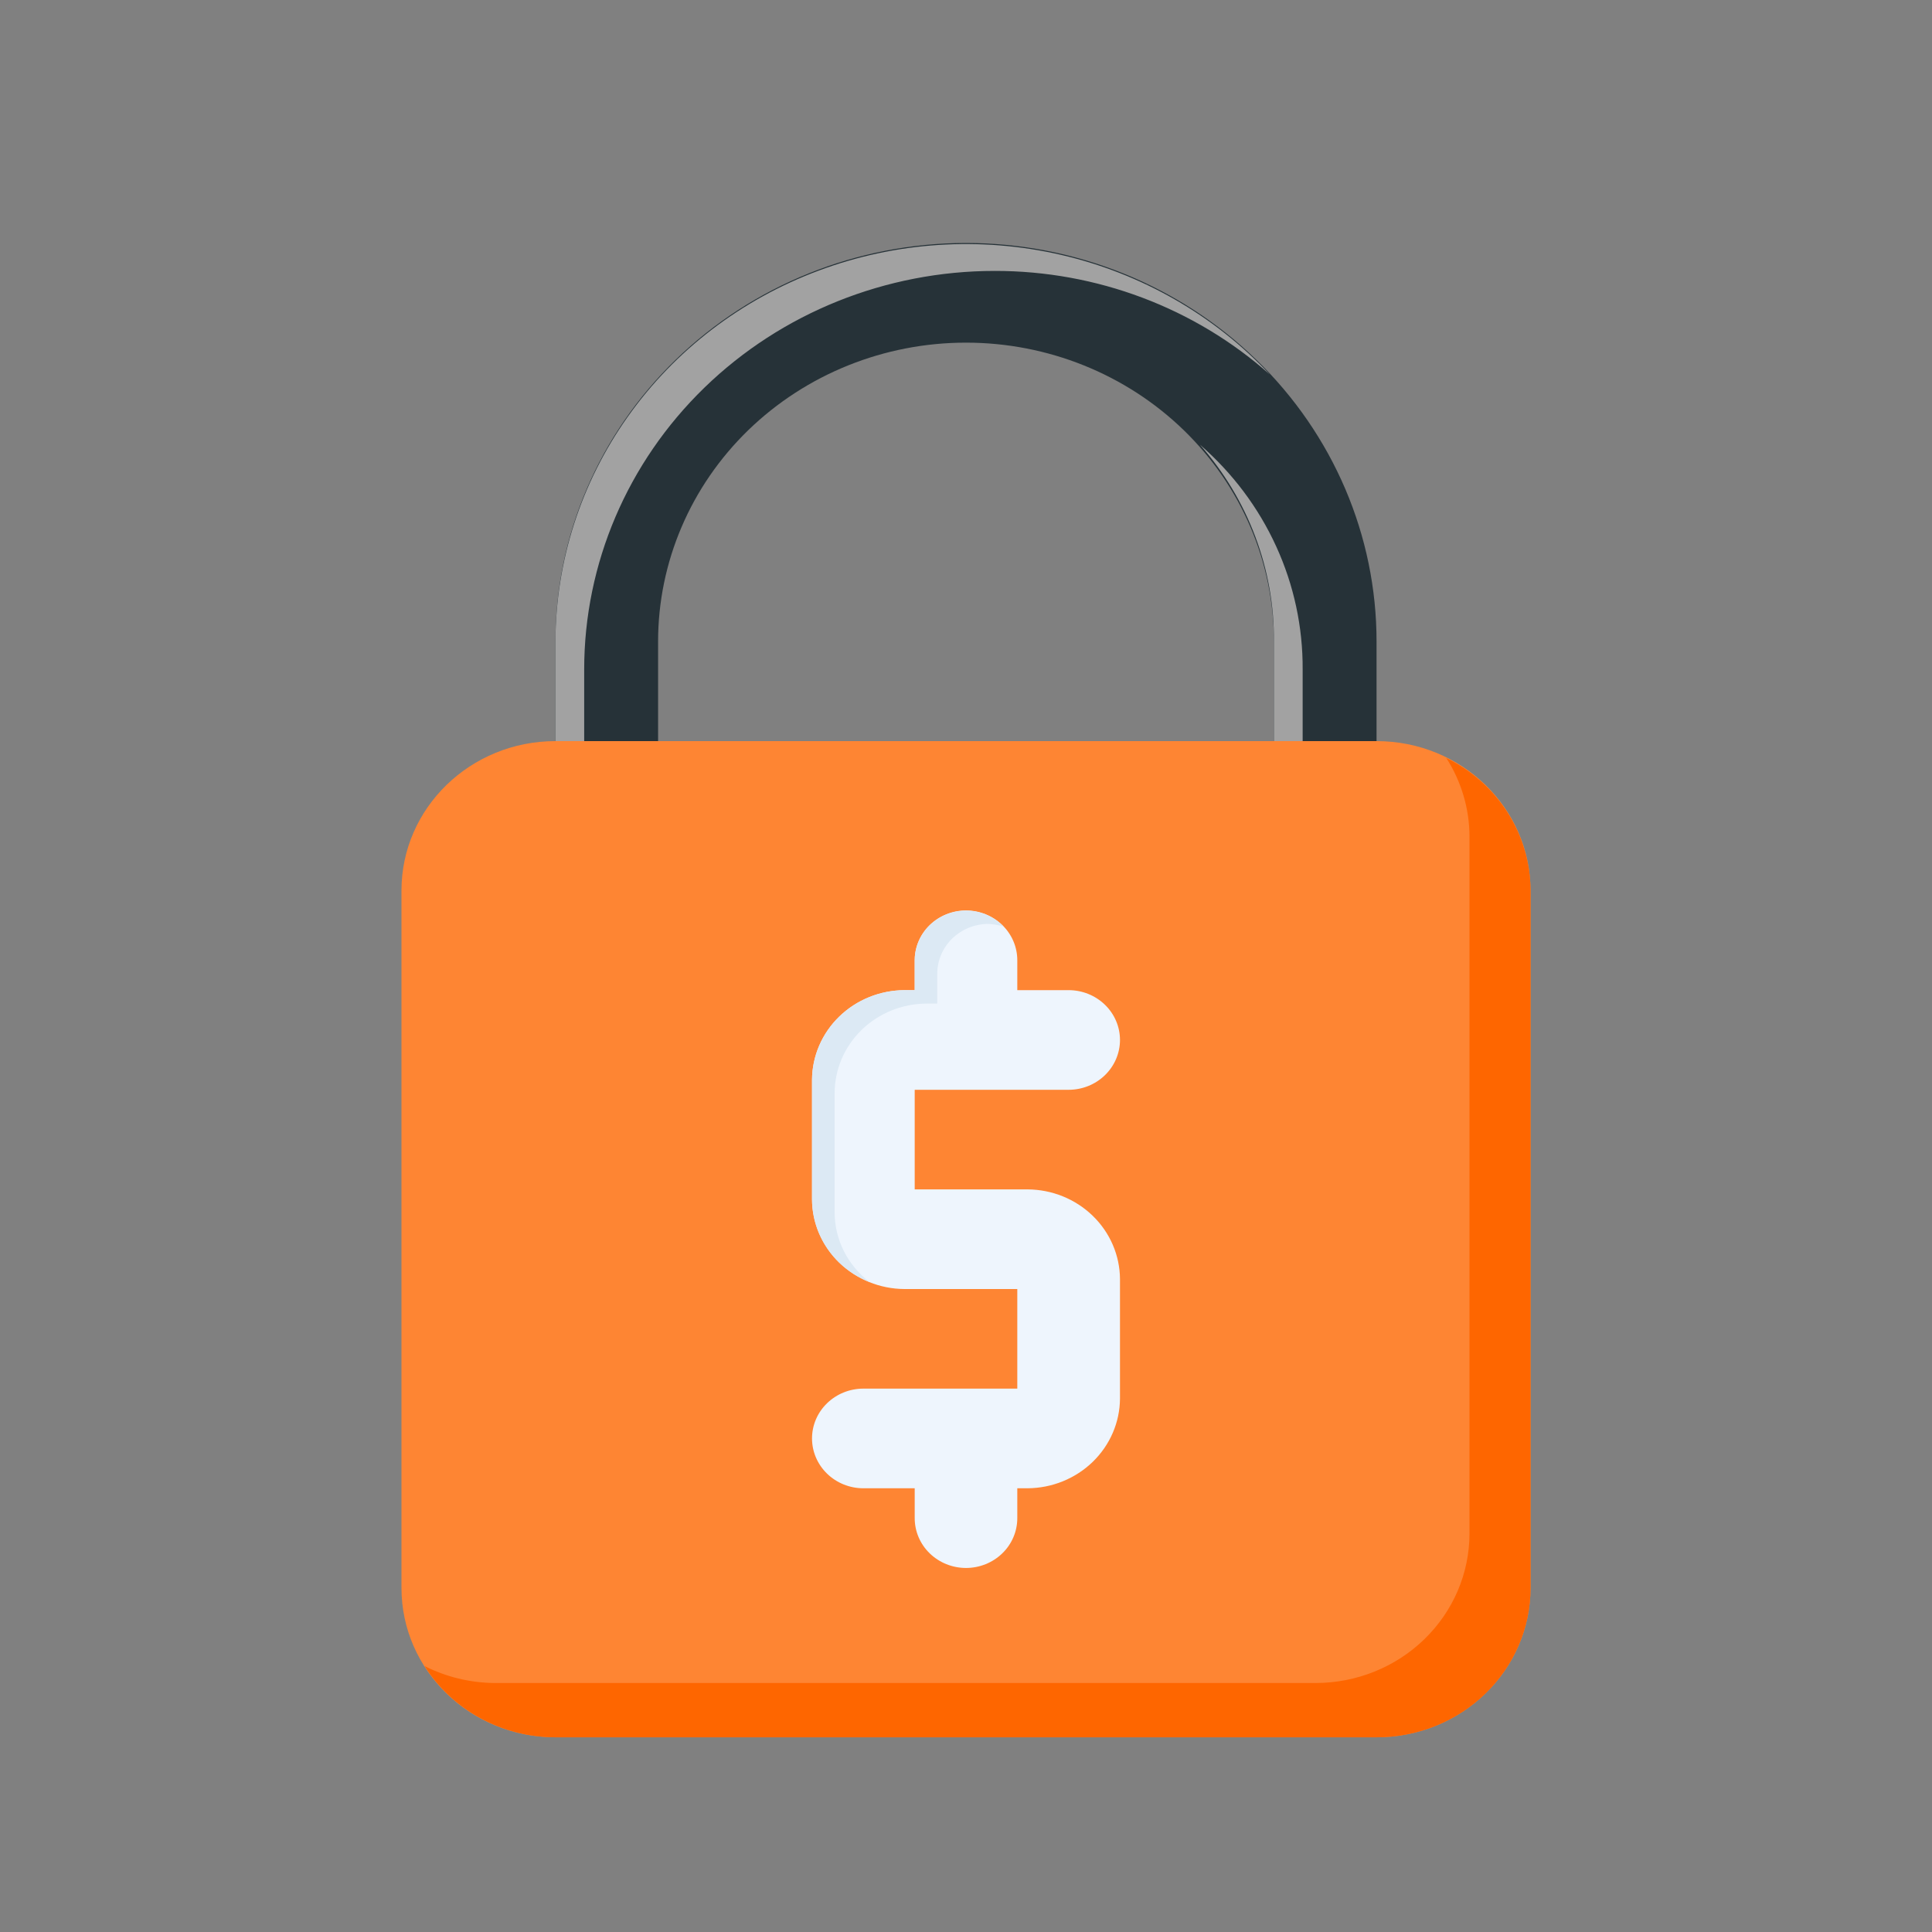
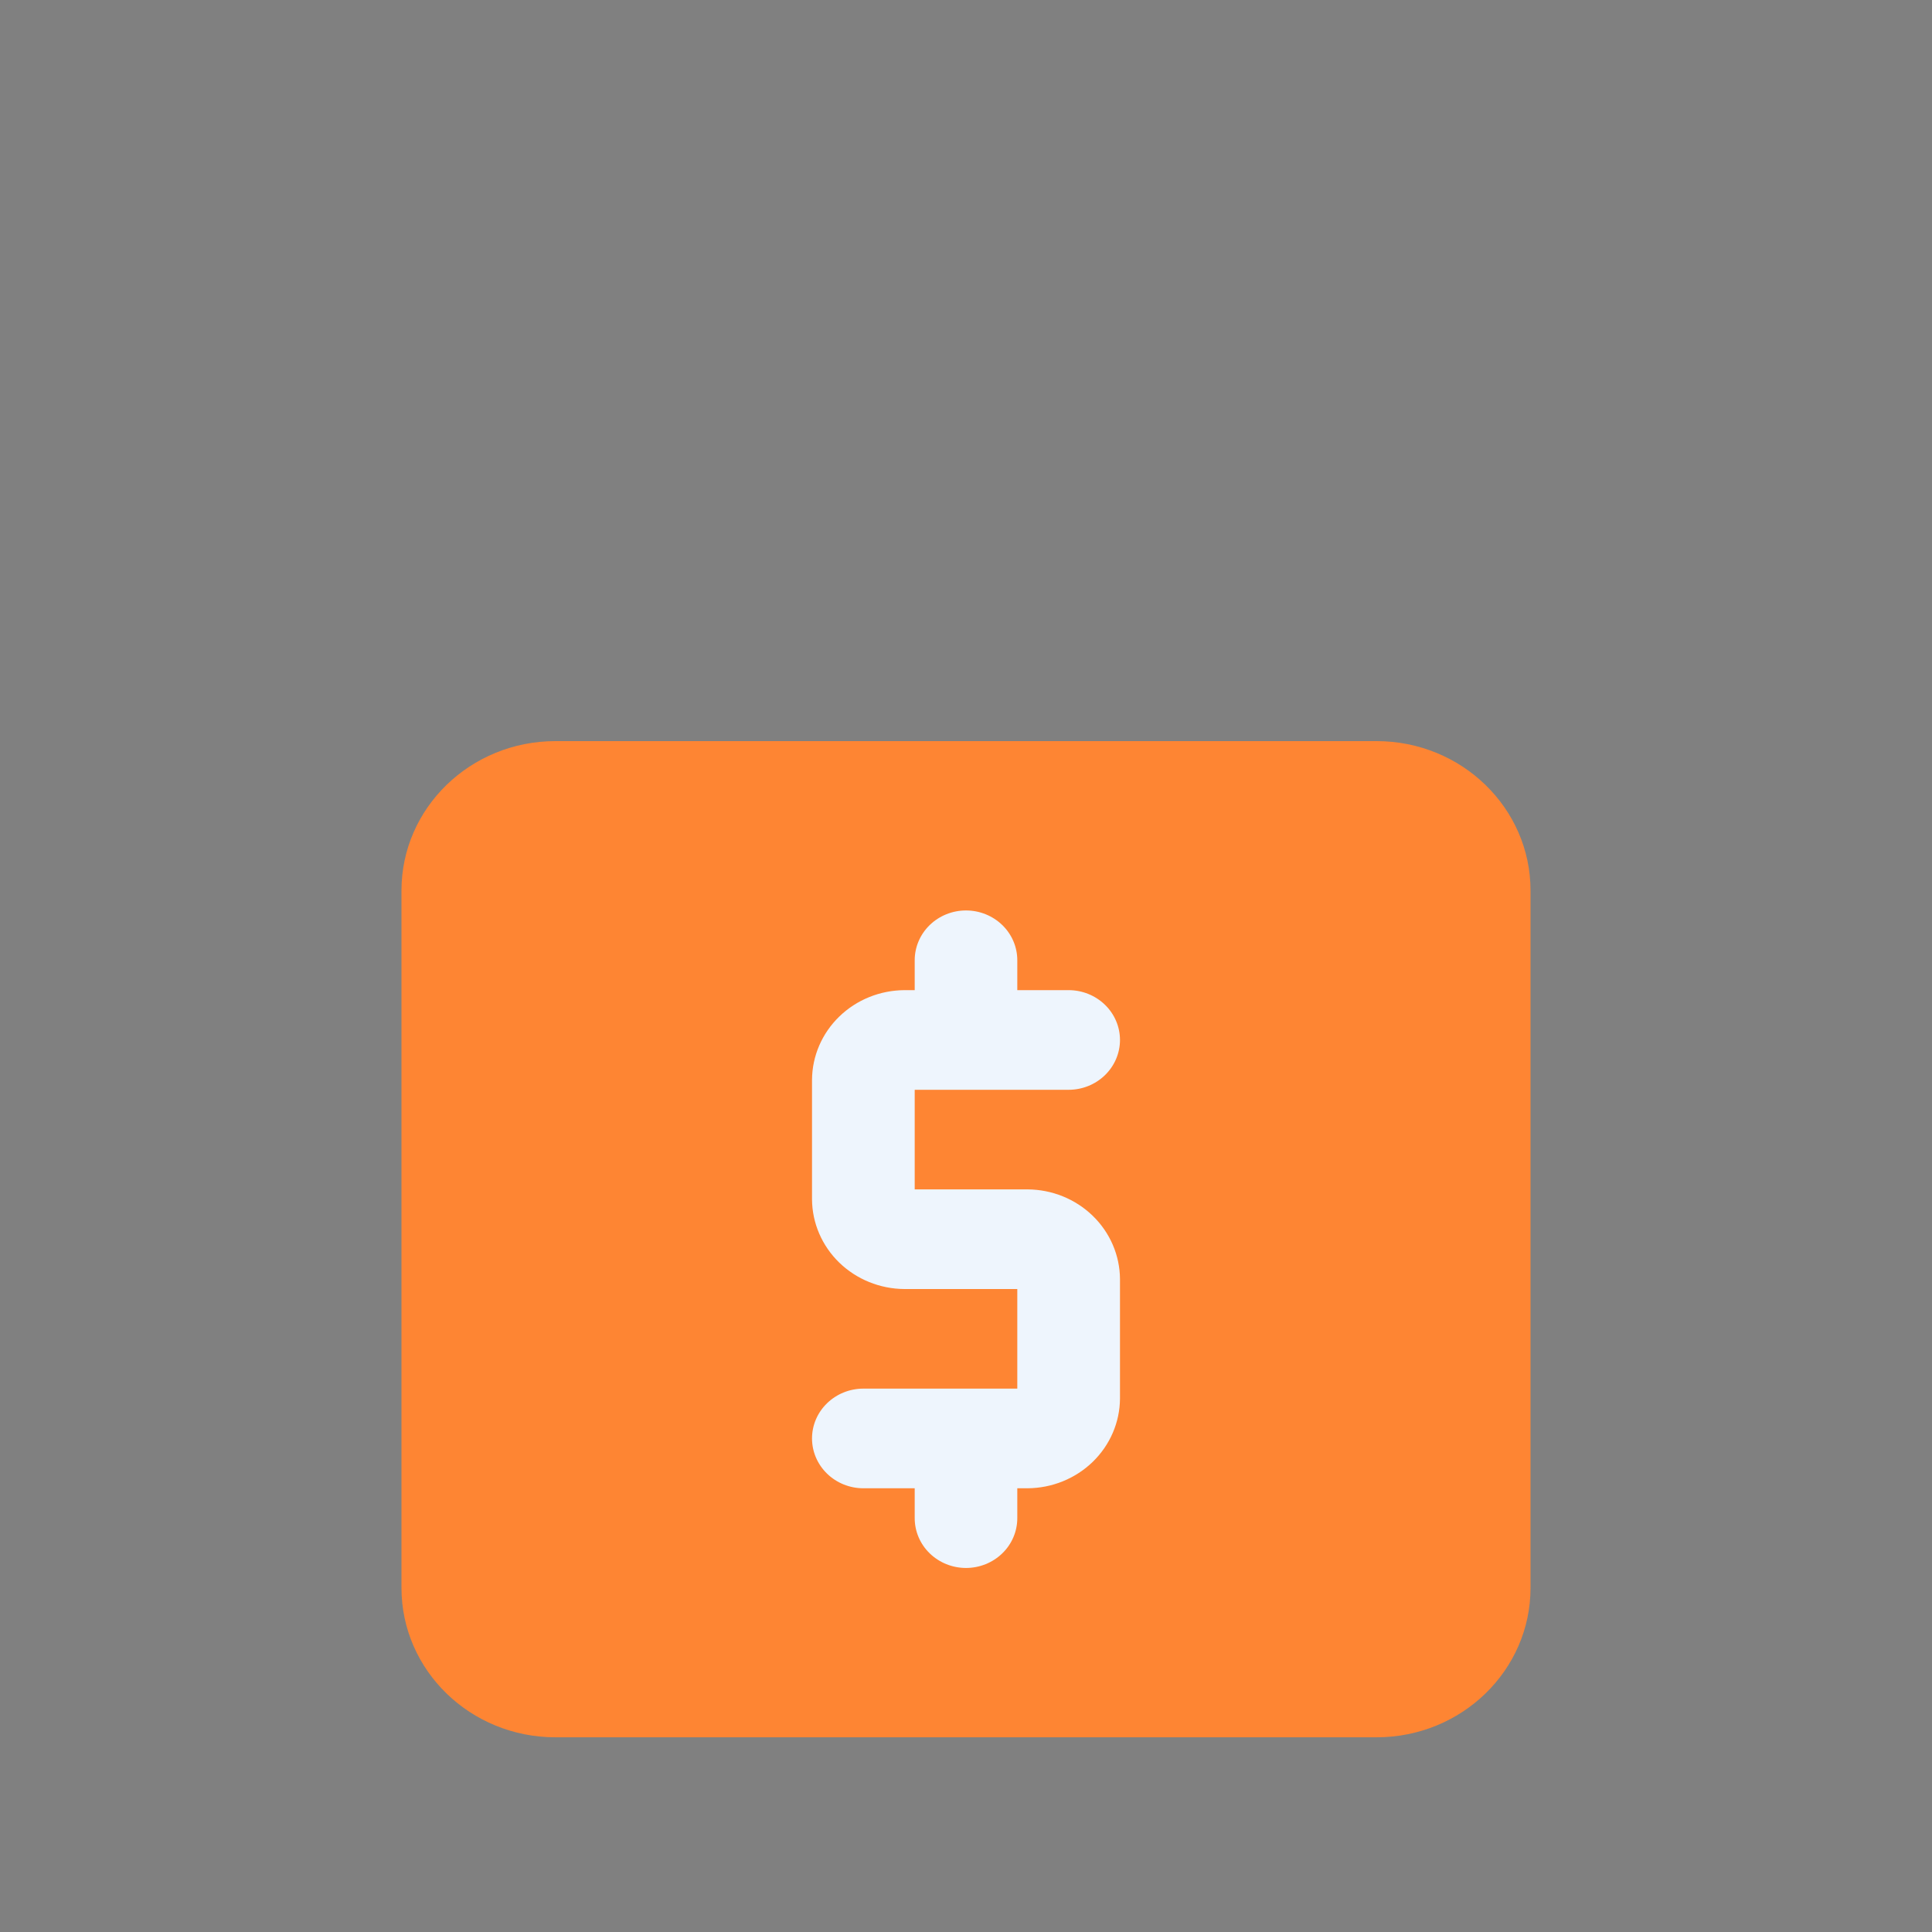
<svg xmlns="http://www.w3.org/2000/svg" width="40" height="40" viewBox="0 0 40 40" fill="none">
  <rect x="0" y="0" width="40" height="40" fill="#808080" stroke="none" />
-   <path d="M27.438 18.644H12.562C12.281 18.644 12.011 18.535 11.811 18.342C11.612 18.148 11.5 17.886 11.5 17.613V13.281C11.5 11.093 12.396 8.995 13.99 7.448C15.584 5.9 17.746 5.031 20 5.031C22.254 5.031 24.416 5.9 26.01 7.448C27.605 8.995 28.5 11.093 28.5 13.281V17.613C28.5 17.886 28.388 18.148 28.189 18.342C27.989 18.535 27.719 18.644 27.438 18.644ZM13.625 16.581H26.375V13.281C26.375 11.64 25.703 10.066 24.508 8.906C23.312 7.746 21.691 7.094 20 7.094C18.309 7.094 16.688 7.746 15.492 8.906C14.297 10.066 13.625 11.64 13.625 13.281V16.581Z" fill="#263238" />
-   <path d="M26.97 13.859C26.975 12.982 26.789 12.114 26.422 11.312C26.056 10.51 25.518 9.793 24.845 9.208C25.844 10.342 26.388 11.789 26.375 13.281V16.581H14.22V17.159H26.97V13.859Z" fill="#A2A2A2" />
-   <path d="M12.095 18.19V13.859C12.095 11.671 12.991 9.572 14.585 8.025C16.179 6.478 18.341 5.609 20.595 5.609C22.703 5.607 24.735 6.372 26.29 7.754C25.137 6.523 23.628 5.659 21.961 5.275C20.293 4.892 18.545 5.006 16.946 5.604C15.346 6.201 13.97 7.254 12.999 8.625C12.027 9.995 11.505 11.618 11.5 13.281V17.613C11.501 17.82 11.566 18.023 11.687 18.194C11.809 18.365 11.98 18.497 12.18 18.572C12.127 18.451 12.098 18.321 12.095 18.19Z" fill="#A2A2A2" />
  <path d="M28.5 15.344H11.5C9.74 15.344 8.312 16.729 8.312 18.438V32.875C8.312 34.584 9.74 35.969 11.5 35.969H28.5C30.26 35.969 31.688 34.584 31.688 32.875V18.438C31.688 16.729 30.26 15.344 28.5 15.344Z" fill="#FE8533" />
-   <path d="M29.945 15.694C30.256 16.181 30.422 16.741 30.424 17.313V31.751C30.424 32.571 30.088 33.358 29.49 33.938C28.892 34.519 28.081 34.845 27.236 34.845H10.236C9.733 34.84 9.237 34.72 8.791 34.494C9.076 34.944 9.474 35.315 9.948 35.573C10.422 35.831 10.957 35.968 11.5 35.969H28.5C29.346 35.969 30.157 35.643 30.754 35.063C31.352 34.482 31.688 33.696 31.688 32.875V18.438C31.685 17.869 31.521 17.312 31.214 16.828C30.906 16.344 30.468 15.952 29.945 15.694Z" fill="#FE6600" />
  <path d="M21.275 24.625H18.938V22.563H22.125C22.407 22.563 22.677 22.454 22.876 22.261C23.076 22.067 23.188 21.805 23.188 21.531C23.188 21.258 23.076 20.995 22.876 20.802C22.677 20.609 22.407 20.5 22.125 20.5H21.062V19.881C21.062 19.608 20.951 19.346 20.751 19.152C20.552 18.959 20.282 18.85 20 18.85C19.718 18.85 19.448 18.959 19.249 19.152C19.049 19.346 18.938 19.608 18.938 19.881V20.5H18.725C18.219 20.503 17.734 20.699 17.376 21.047C17.018 21.394 16.815 21.865 16.812 22.356V24.831C16.815 25.323 17.018 25.793 17.376 26.141C17.734 26.488 18.219 26.685 18.725 26.688H21.062V28.75H17.875C17.593 28.75 17.323 28.859 17.124 29.052C16.924 29.245 16.812 29.508 16.812 29.781C16.812 30.055 16.924 30.317 17.124 30.511C17.323 30.704 17.593 30.813 17.875 30.813H18.938V31.431C18.938 31.705 19.049 31.967 19.249 32.161C19.448 32.354 19.718 32.463 20 32.463C20.282 32.463 20.552 32.354 20.751 32.161C20.951 31.967 21.062 31.705 21.062 31.431V30.813H21.275C21.781 30.81 22.266 30.613 22.624 30.266C22.982 29.918 23.185 29.448 23.188 28.956V26.481C23.185 25.99 22.982 25.519 22.624 25.172C22.266 24.824 21.781 24.628 21.275 24.625Z" fill="#EEF5FD" />
-   <path d="M18.003 26.543C17.779 26.372 17.599 26.154 17.473 25.906C17.348 25.658 17.282 25.386 17.28 25.11V22.635C17.28 22.142 17.482 21.67 17.84 21.322C18.199 20.974 18.685 20.778 19.192 20.778H19.405V20.16C19.405 19.886 19.517 19.624 19.716 19.43C19.916 19.237 20.186 19.128 20.468 19.128C20.572 19.136 20.675 19.153 20.776 19.18C20.63 19.029 20.441 18.924 20.234 18.879C20.026 18.833 19.809 18.849 19.611 18.925C19.413 19.001 19.243 19.132 19.123 19.303C19.003 19.473 18.938 19.675 18.938 19.881V20.5H18.725C18.219 20.503 17.734 20.699 17.376 21.047C17.018 21.394 16.815 21.865 16.812 22.356V24.831C16.812 25.199 16.926 25.559 17.138 25.864C17.35 26.169 17.651 26.405 18.003 26.543Z" fill="#DCE9F4" />
</svg>